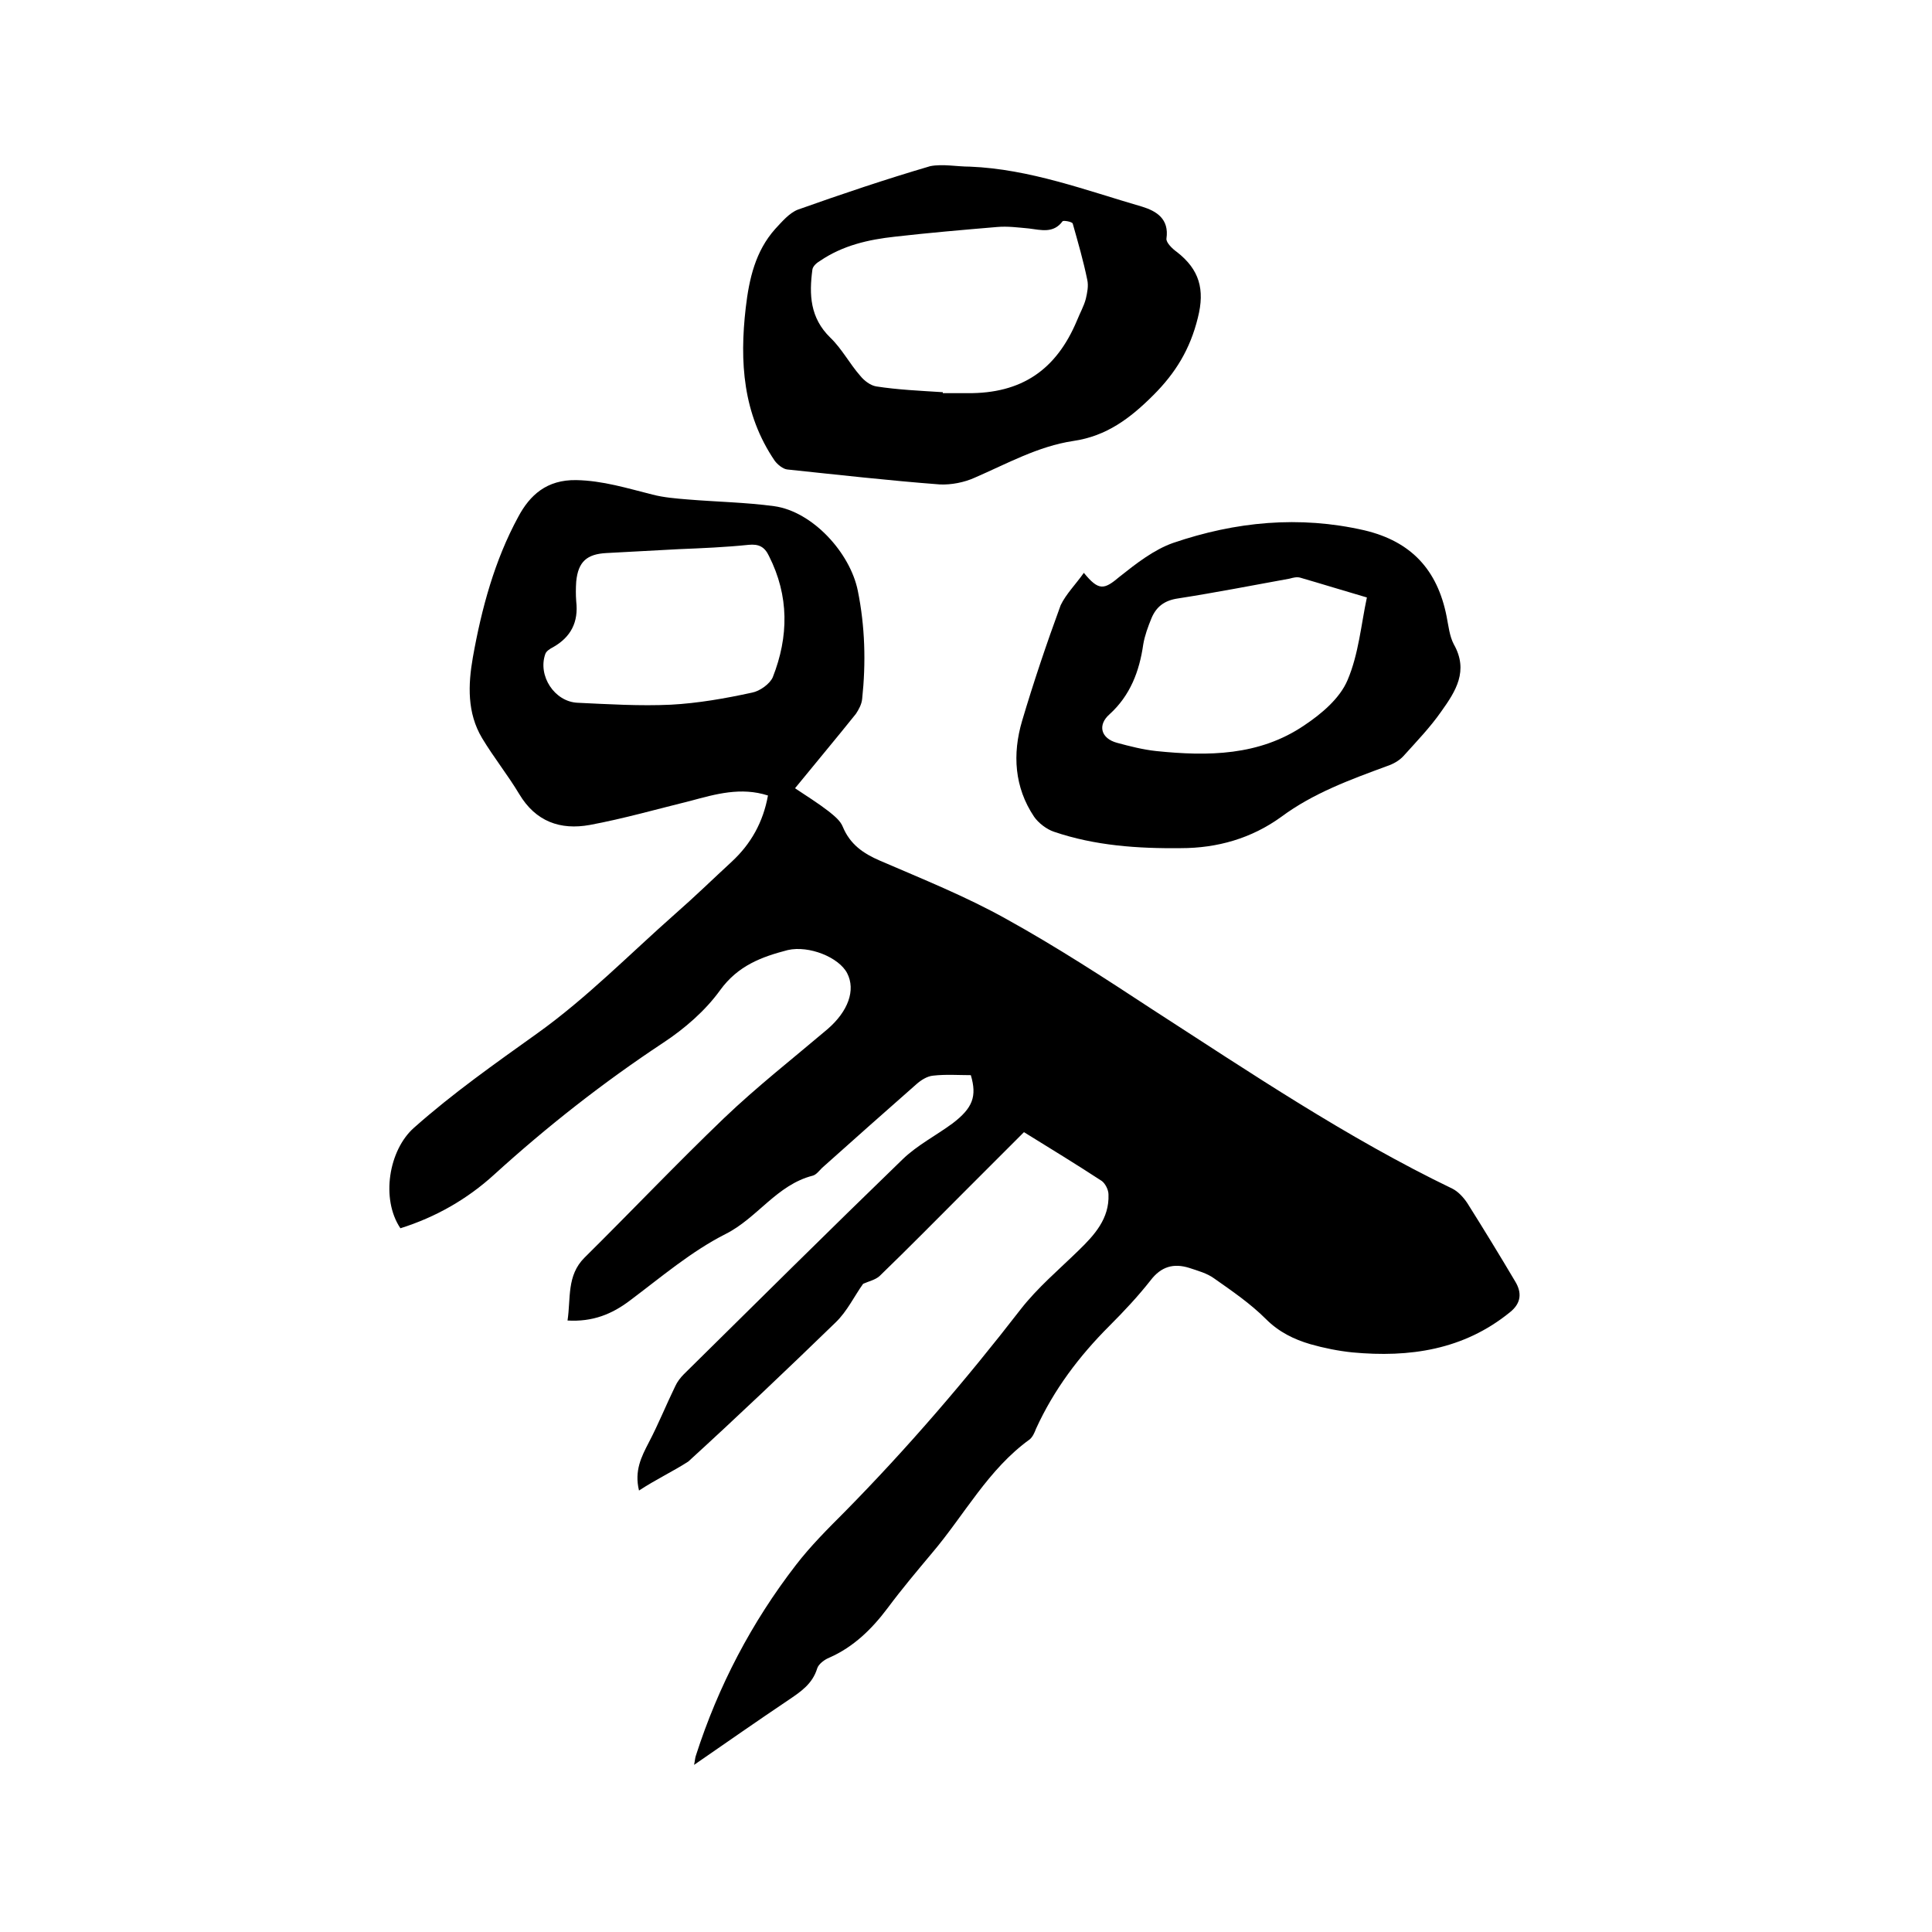
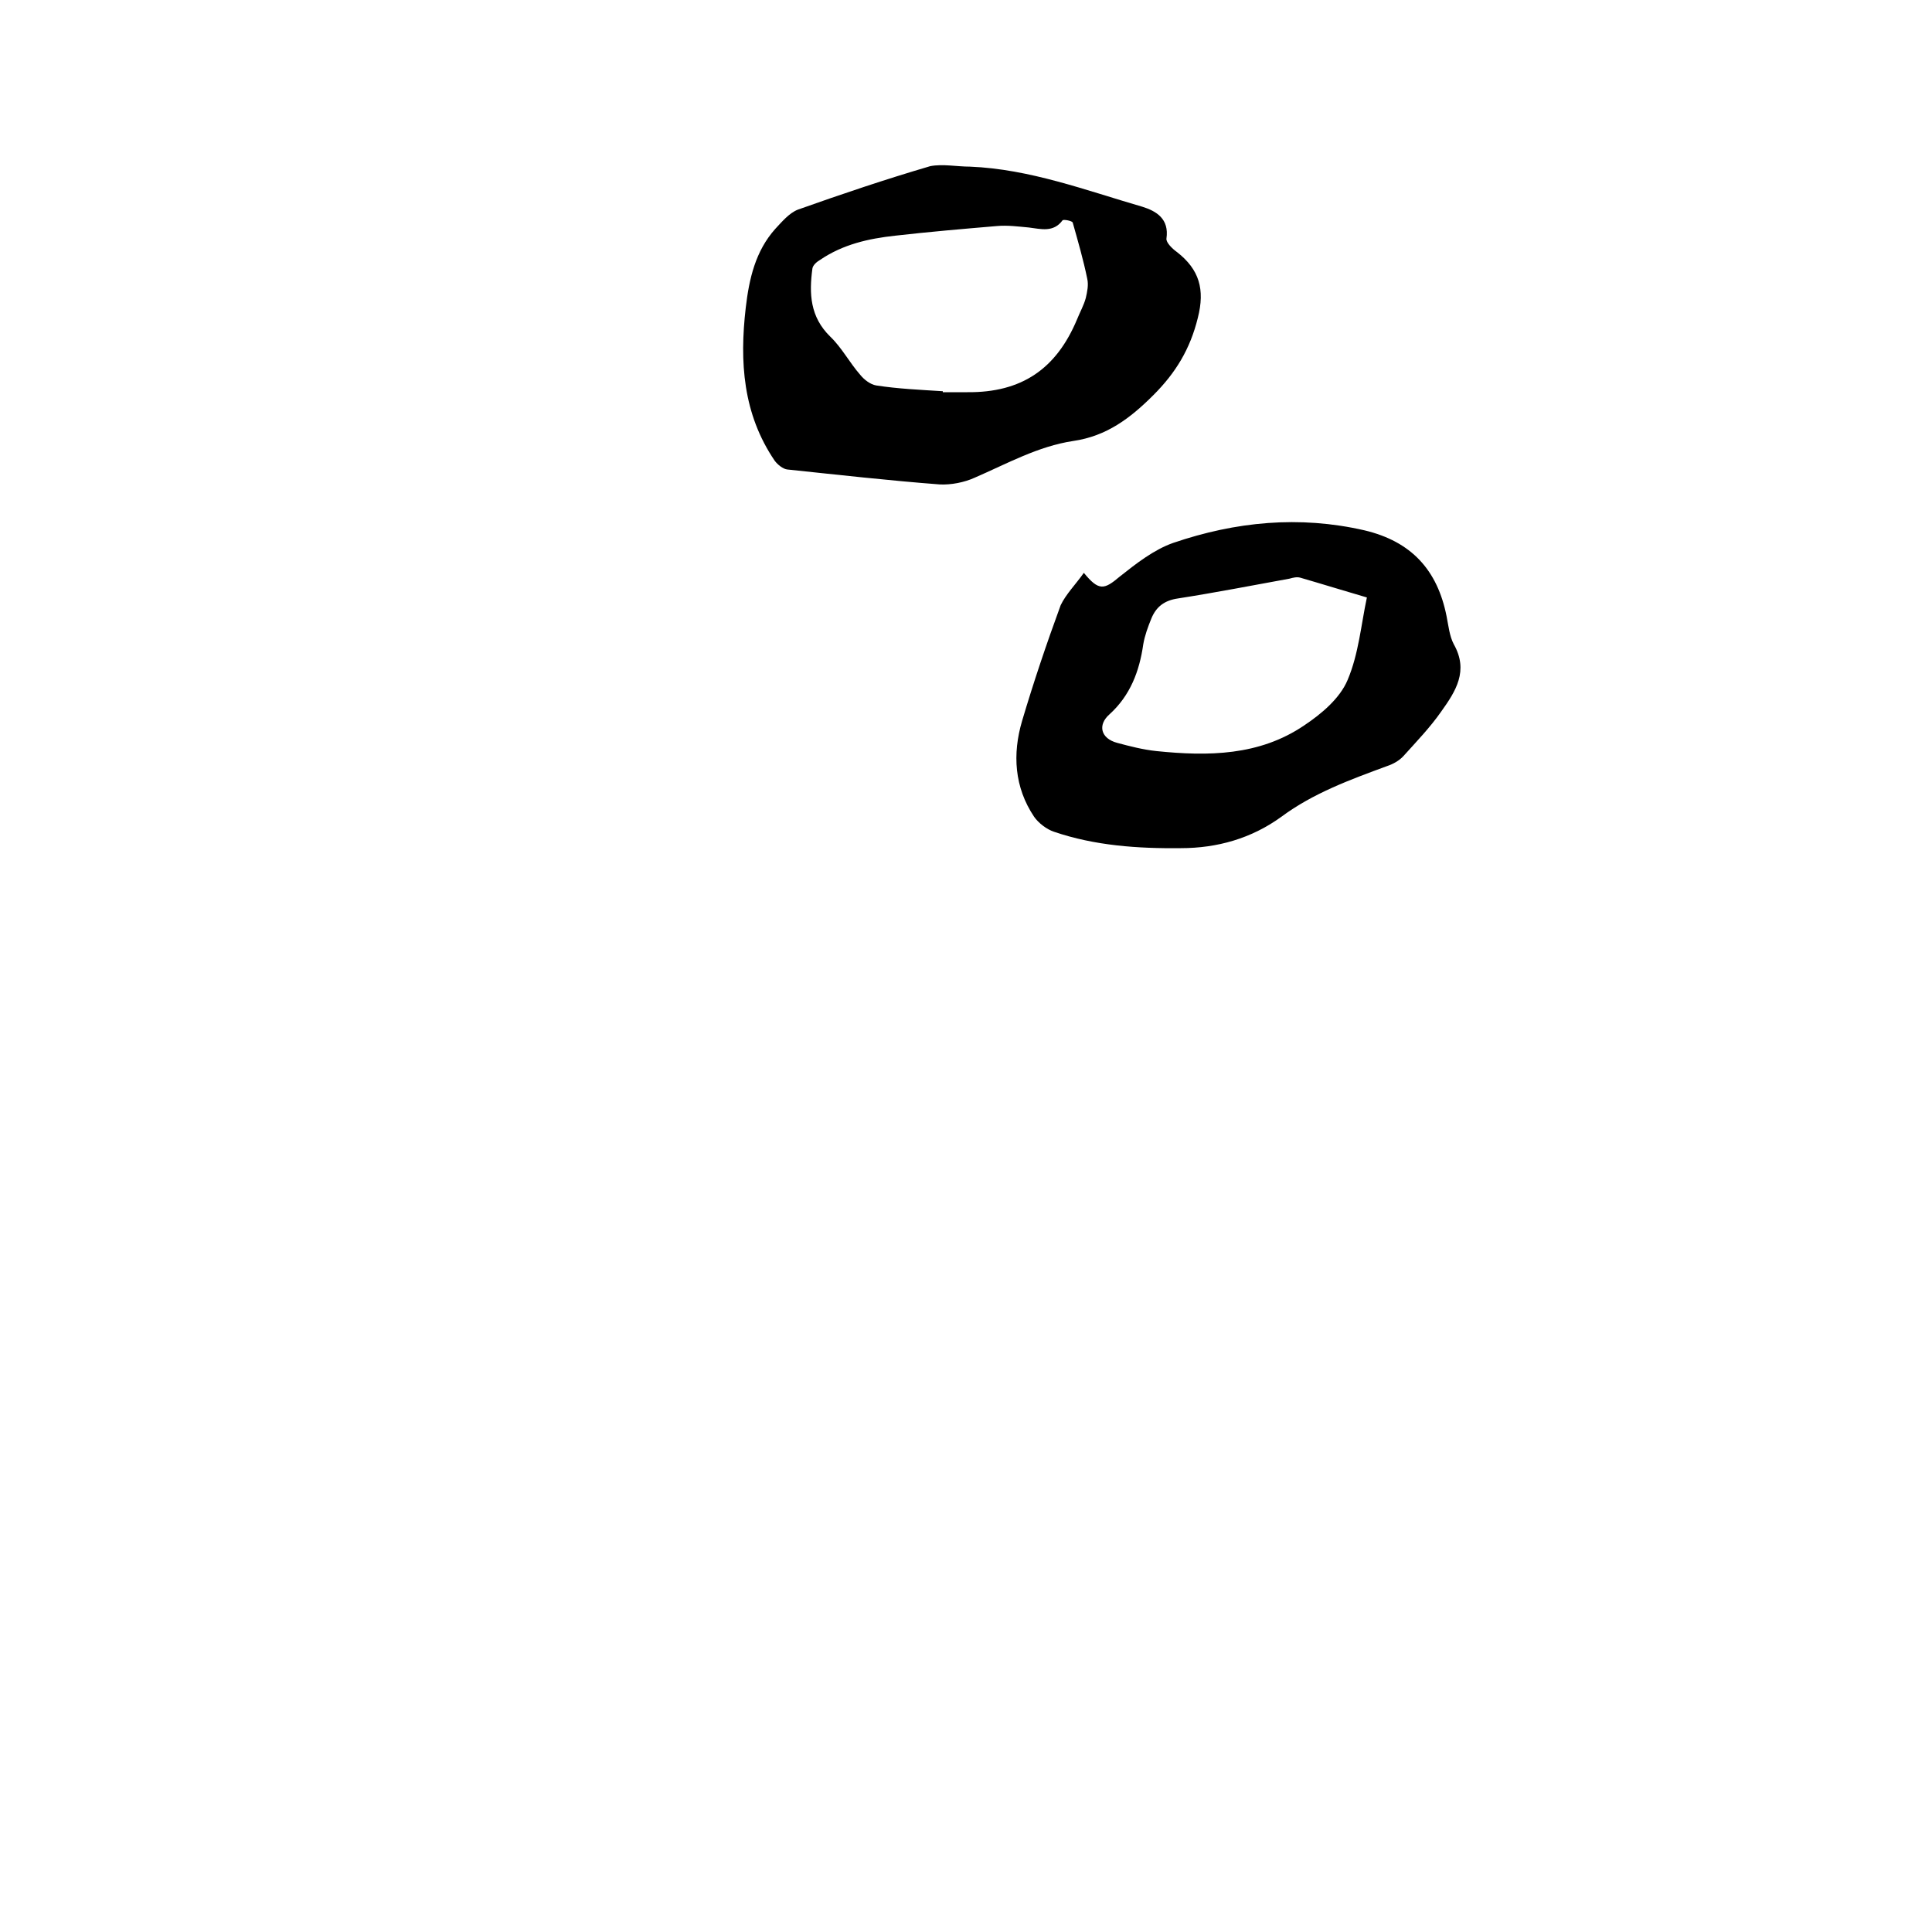
<svg xmlns="http://www.w3.org/2000/svg" enable-background="new 0 0 400 400" viewBox="0 0 400 400">
-   <path d="m132.3 308.6c-1-4.1.5-7 2-9.9 2-3.8 3.6-7.8 5.5-11.7.4-.9 1.1-1.8 1.8-2.5 15.1-14.9 30.1-29.8 45.3-44.5 3-2.9 6.9-4.9 10.3-7.4 4.2-3.2 5.1-5.6 3.8-10-2.5 0-5.2-.2-7.8.1-1.2.1-2.5.9-3.5 1.8-6.5 5.7-13 11.5-19.5 17.3-.6.6-1.2 1.4-1.9 1.6-7.5 1.9-11.5 8.8-18.1 12.1-7.1 3.6-13.3 8.9-19.7 13.7-3.8 2.9-7.8 4.5-13 4.2.7-4.6-.2-9.3 3.5-13 9.7-9.6 19.1-19.5 28.9-28.9 6.8-6.5 14.2-12.3 21.4-18.4 4.3-3.7 5.9-8.1 4.1-11.6-1.7-3.3-7.9-5.8-12.3-4.8-5.4 1.4-10.3 3.2-14 8.3-3.1 4.3-7.4 8-11.8 10.9-12.4 8.2-24 17.3-35 27.3-5.6 5.1-12.1 8.8-19.4 11.1-4.1-6.1-2.4-16.2 2.8-20.8 8.1-7.2 16.8-13.3 25.6-19.6 10.2-7.3 19.1-16.4 28.5-24.7 4-3.5 7.8-7.2 11.7-10.8 4-3.7 6.5-8.2 7.5-13.7-5.6-1.8-10.8-.3-16 1.1-6.9 1.7-13.9 3.7-20.9 5-6.1 1.1-11.2-.7-14.6-6.4-2.4-4-5.3-7.6-7.7-11.6-3.1-5.2-2.9-11-1.9-16.7 1.8-10.1 4.5-20.1 9.4-29.1 2.4-4.5 5.9-7.7 12-7.6 5.5.1 10.6 1.7 15.8 3 2.3.6 4.8.8 7.2 1 6 .5 12.1.6 18 1.4 7.9 1.1 15.7 9.6 17.3 17.5 1.5 7.4 1.7 14.9.9 22.4-.1 1.1-.7 2.2-1.3 3.1-4 5-8.2 10-12.6 15.4 2.4 1.6 4.8 3.1 7 4.8 1.1.9 2.4 1.9 2.9 3.2 1.5 3.6 4.2 5.5 7.7 7 8.8 3.8 17.8 7.4 26.2 12.1 10.3 5.7 20.3 12.2 30.2 18.7 20.3 13.1 40.3 26.6 62.1 37.1 1.2.6 2.3 1.8 3.1 3 3.4 5.4 6.7 10.8 9.9 16.2 1.4 2.3 1.3 4.5-1.1 6.4-9.6 7.8-20.8 9.4-32.6 8.3-2.9-.3-5.9-.9-8.7-1.7-3.4-1-6.5-2.5-9.2-5.2-3.2-3.2-7-5.8-10.7-8.4-1.5-1.1-3.4-1.6-5.2-2.2-3.2-1-5.8-.3-8 2.6-2.6 3.3-5.5 6.4-8.5 9.4-6.3 6.3-11.5 13.2-15.2 21.3-.3.8-.7 1.7-1.3 2.2-8.6 6.2-13.5 15.6-20.2 23.5-3.1 3.7-6.3 7.5-9.2 11.4-3.3 4.4-7.1 8.1-12.1 10.3-1 .4-2.2 1.3-2.5 2.2-1 3.3-3.5 4.9-6 6.6-6.4 4.3-12.7 8.7-19.5 13.4.2-.9.2-1.5.4-2 4.6-14.3 11.5-27.5 20.7-39.4 3-3.9 6.6-7.5 10.1-11 13-13.2 25.1-27.3 36.4-41.9 3.5-4.5 7.9-8.2 12-12.2 3.3-3.2 6.4-6.6 6.2-11.6 0-1-.7-2.3-1.4-2.8-5.2-3.4-10.6-6.7-16.1-10.1-4.1 4.1-8.1 8.1-12.1 12.1-5.9 5.9-11.8 11.9-17.8 17.7-.9.8-2.3 1.1-3.4 1.6-1.8 2.5-3.3 5.7-5.7 8-10 9.7-20.1 19.3-30.5 28.8-3.1 2-6.7 3.7-10.2 6zm8.2-194.9c-5 .3-9.9.5-14.9.8-4.1.2-5.9 1.8-6.3 5.9-.1 1.4-.1 2.8 0 4.1.5 4.3-1.1 7.4-4.8 9.5-.6.3-1.4.8-1.6 1.4-1.6 4.5 1.9 9.9 6.7 10.1 6.4.3 12.9.7 19.3.4 5.6-.3 11.3-1.3 16.8-2.5 1.6-.3 3.7-1.8 4.3-3.2 3.3-8.4 3.4-16.8-.8-25.1-.9-1.9-2.1-2.5-4.2-2.3-4.8.5-9.7.7-14.5.9z" />
-   <path d="m200.8 34.5c12.4.5 24 4.9 35.7 8.3 2.9.9 5.6 2.5 5 6.6-.1.8 1.2 2.1 2.2 2.8 4.6 3.6 5.8 7.7 4.3 13.6-1.6 6.5-4.6 11.4-9.2 16-4.8 4.8-9.7 8.5-16.6 9.5-7.3 1.1-13.7 4.7-20.4 7.6-2.2 1-4.9 1.5-7.2 1.4-10.5-.8-21.1-2-31.6-3.1-.9-.1-2-1-2.6-1.8-6.6-9.7-7.3-20.5-6-31.7.7-6 2-11.7 6.1-16.3 1.4-1.5 2.9-3.3 4.7-4 9-3.2 18.2-6.3 27.4-9 2.6-.5 5.5.1 8.2.1zm-5.6 46.7v.2h5.1c11.2.1 18.4-4.8 22.7-15.1.6-1.5 1.4-2.9 1.8-4.4.3-1.3.6-2.7.3-4-.8-3.9-1.9-7.7-3-11.6-.1-.4-1.9-.7-2.1-.5-1.9 2.6-4.5 1.8-7 1.5-2.2-.2-4.4-.5-6.6-.3-7.1.6-14.1 1.2-21.1 2-5.5.6-10.8 1.8-15.5 5-.7.4-1.5 1.1-1.6 1.8-.7 5.2-.5 10 3.7 14.1 2.4 2.3 4 5.4 6.2 7.9.8 1 2.1 2 3.3 2.2 4.5.7 9.1.9 13.8 1.2z" />
+   <path d="m200.8 34.5c12.4.5 24 4.9 35.7 8.3 2.9.9 5.6 2.5 5 6.6-.1.8 1.2 2.1 2.2 2.8 4.6 3.6 5.8 7.7 4.3 13.6-1.6 6.5-4.6 11.4-9.2 16-4.8 4.8-9.7 8.5-16.6 9.5-7.3 1.1-13.7 4.7-20.4 7.6-2.2 1-4.9 1.5-7.2 1.4-10.5-.8-21.1-2-31.6-3.1-.9-.1-2-1-2.6-1.8-6.6-9.7-7.3-20.5-6-31.7.7-6 2-11.7 6.1-16.3 1.4-1.5 2.9-3.3 4.7-4 9-3.2 18.2-6.3 27.4-9 2.6-.5 5.5.1 8.2.1zm-5.6 46.7h5.1c11.2.1 18.4-4.8 22.7-15.1.6-1.5 1.4-2.9 1.8-4.4.3-1.3.6-2.7.3-4-.8-3.9-1.9-7.7-3-11.6-.1-.4-1.9-.7-2.1-.5-1.9 2.6-4.5 1.8-7 1.5-2.2-.2-4.4-.5-6.6-.3-7.1.6-14.1 1.2-21.1 2-5.5.6-10.8 1.8-15.5 5-.7.4-1.5 1.1-1.6 1.8-.7 5.2-.5 10 3.7 14.1 2.4 2.3 4 5.4 6.2 7.9.8 1 2.1 2 3.3 2.2 4.5.7 9.1.9 13.8 1.2z" />
  <path d="m224.4 118.6c3.1 3.8 4.2 3.5 7.4.8 3.4-2.7 7.1-5.6 11.1-7 12.9-4.4 26.1-5.7 39.6-2.6 9.7 2.3 15.1 8.2 17 17.8.4 2 .6 4.1 1.5 5.8 3.1 5.5.4 9.7-2.6 13.9-2.3 3.3-5.1 6.2-7.8 9.2-.9 1-2.2 1.7-3.4 2.1-7.6 2.8-15.3 5.6-21.9 10.5-6.2 4.5-13.3 6.5-20.8 6.5-8.9.1-17.8-.5-26.3-3.4-1.5-.5-3.2-1.8-4.1-3.1-4.1-6.1-4.5-13-2.5-19.8 2.4-8.1 5.1-16.1 8-24 1.1-2.3 3.1-4.3 4.8-6.7zm58.6 5.1c-4.8-1.4-9.3-2.8-13.8-4.1-.7-.2-1.5 0-2.2.2-7.7 1.4-15.4 2.9-23.1 4.1-2.8.4-4.5 1.7-5.5 4.1-.7 1.7-1.4 3.6-1.7 5.4-.8 5.6-2.7 10.6-7 14.5-2.5 2.2-1.8 5 1.6 5.9 2.6.7 5.3 1.4 8.1 1.7 10.7 1.1 21.3 1 30.6-5.3 3.6-2.4 7.4-5.6 9-9.4 2.3-5.4 2.8-11.5 4-17.1z" />
</svg>